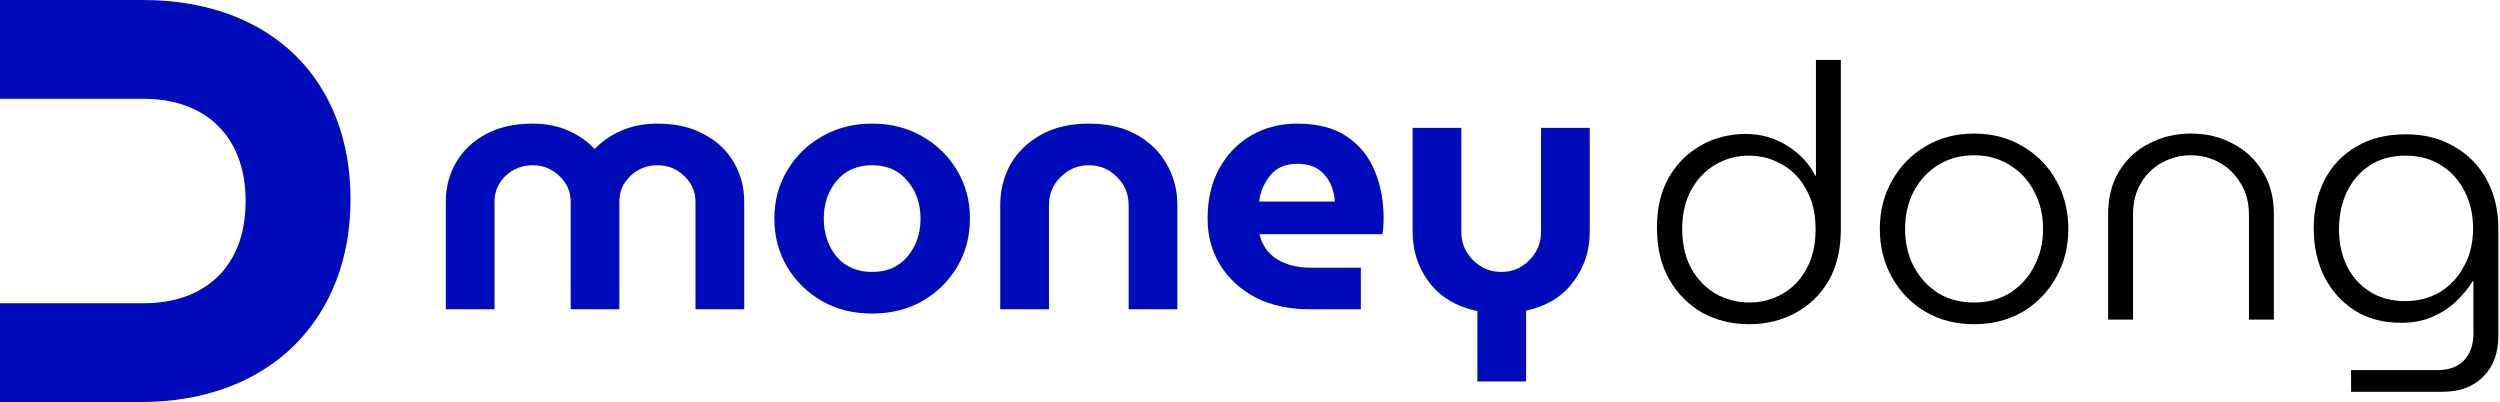
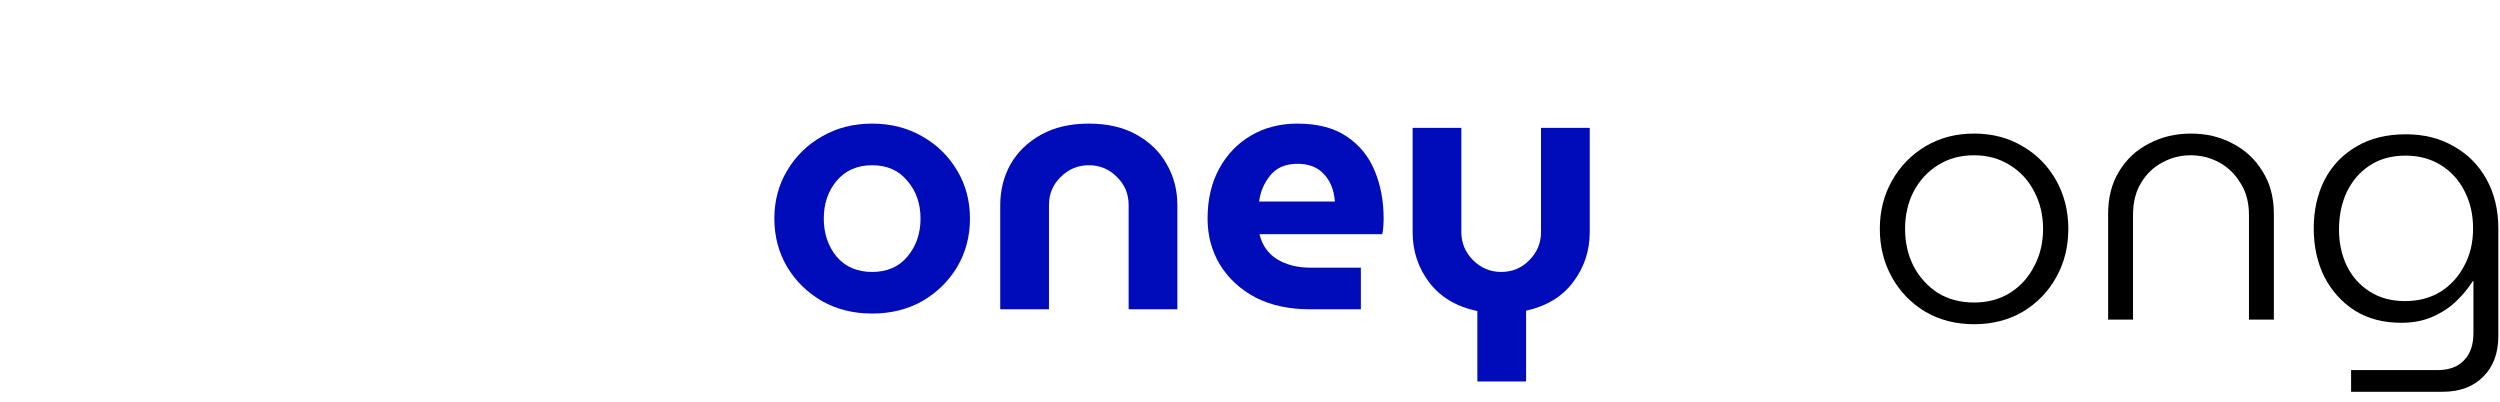
<svg xmlns="http://www.w3.org/2000/svg" width="485" height="78" viewBox="0 0 485 78" fill="none">
-   <path d="M27.61 0H0V19.166H19.836H27.913C39.772 19.166 47.645 26.407 47.645 38.887V39.108C47.645 51.701 39.772 58.829 27.913 58.829H19.836H0V78H27.199C52.967 78 67.996 61.286 67.996 38.779V38.558C68 16.046 53.17 0 27.61 0Z" fill="#000BB9" />
-   <path d="M86.485 60V39.093C86.485 36.333 87.152 33.803 88.486 31.503C89.82 29.203 91.729 27.386 94.213 26.052C96.743 24.672 99.779 23.982 103.321 23.982C105.851 23.982 108.128 24.419 110.152 25.293C112.176 26.167 113.901 27.363 115.327 28.881H115.396C116.868 27.363 118.616 26.167 120.64 25.293C122.71 24.419 125.01 23.982 127.54 23.982C131.082 23.982 134.095 24.672 136.579 26.052C139.109 27.386 141.041 29.203 142.375 31.503C143.709 33.803 144.376 36.333 144.376 39.093V60H134.923V39.093C134.923 37.161 134.187 35.505 132.715 34.125C131.289 32.745 129.564 32.055 127.54 32.055C125.516 32.055 123.768 32.745 122.296 34.125C120.87 35.505 120.157 37.161 120.157 39.093V60H110.704V39.093C110.704 37.161 109.968 35.505 108.496 34.125C107.07 32.745 105.345 32.055 103.321 32.055C101.297 32.055 99.549 32.745 98.077 34.125C96.651 35.505 95.938 37.161 95.938 39.093V60H86.485Z" fill="#000BB9" />
  <path d="M169.199 60.828C165.565 60.828 162.322 60.023 159.47 58.413C156.618 56.757 154.364 54.549 152.708 51.789C151.052 48.983 150.224 45.855 150.224 42.405C150.224 38.955 151.052 35.85 152.708 33.09C154.364 30.284 156.618 28.076 159.47 26.466C162.322 24.81 165.565 23.982 169.199 23.982C172.833 23.982 176.076 24.81 178.928 26.466C181.78 28.076 184.034 30.284 185.69 33.09C187.346 35.85 188.174 38.955 188.174 42.405C188.174 45.855 187.346 48.983 185.69 51.789C184.034 54.549 181.78 56.757 178.928 58.413C176.076 60.023 172.833 60.828 169.199 60.828ZM169.199 52.755C172.097 52.755 174.374 51.766 176.03 49.788C177.732 47.764 178.583 45.303 178.583 42.405C178.583 39.507 177.732 37.069 176.03 35.091C174.374 33.067 172.097 32.055 169.199 32.055C166.301 32.055 164.001 33.067 162.299 35.091C160.643 37.069 159.815 39.507 159.815 42.405C159.815 45.303 160.643 47.764 162.299 49.788C164.001 51.766 166.301 52.755 169.199 52.755Z" fill="#000BB9" />
  <path d="M194.047 60V39.783C194.047 36.885 194.714 34.24 196.048 31.848C197.428 29.456 199.406 27.547 201.982 26.121C204.558 24.695 207.64 23.982 211.228 23.982C214.862 23.982 217.944 24.695 220.474 26.121C223.05 27.547 225.005 29.456 226.339 31.848C227.719 34.24 228.409 36.885 228.409 39.783V60H218.956V39.783C218.956 37.621 218.197 35.804 216.679 34.332C215.207 32.814 213.39 32.055 211.228 32.055C209.112 32.055 207.295 32.814 205.777 34.332C204.259 35.804 203.5 37.621 203.5 39.783V60H194.047Z" fill="#000BB9" />
  <path d="M254.072 60C250.07 60 246.574 59.241 243.584 57.723C240.64 56.159 238.34 54.043 236.684 51.375C235.074 48.707 234.269 45.717 234.269 42.405C234.269 38.679 235.028 35.436 236.546 32.676C238.064 29.916 240.134 27.777 242.756 26.259C245.378 24.741 248.345 23.982 251.657 23.982C255.613 23.982 258.81 24.81 261.248 26.466C263.732 28.122 265.549 30.353 266.699 33.159C267.849 35.919 268.424 39.001 268.424 42.405C268.424 42.865 268.401 43.417 268.355 44.061C268.309 44.659 268.24 45.119 268.148 45.441H244.343C244.849 47.557 245.976 49.167 247.724 50.271C249.518 51.375 251.68 51.927 254.21 51.927H264.008V60H254.072ZM244.274 39.093H258.971C258.787 36.839 258.074 35.068 256.832 33.78C255.636 32.446 253.934 31.779 251.726 31.779C249.38 31.779 247.609 32.538 246.413 34.056C245.217 35.528 244.504 37.207 244.274 39.093Z" fill="#000BB9" />
  <path d="M286.607 74.007V60.345C282.605 59.517 279.5 57.677 277.292 54.825C275.13 51.973 274.049 48.707 274.049 45.027V24.81H283.502V45.027C283.502 47.143 284.261 48.96 285.779 50.478C287.297 51.996 289.114 52.755 291.23 52.755C293.392 52.755 295.209 51.996 296.681 50.478C298.199 48.96 298.958 47.143 298.958 45.027V24.81H308.411V45.027C308.411 48.661 307.33 51.904 305.168 54.756C303.052 57.562 300.016 59.402 296.06 60.276V74.007H286.607Z" fill="#000BB9" />
-   <path d="M339.321 62.897C342.587 62.897 345.554 62.184 348.222 60.758C350.936 59.332 353.098 57.262 354.708 54.548C356.318 51.788 357.123 48.43 357.123 44.474V11.63H352.293V34.055H352.155C350.959 31.709 349.142 29.777 346.704 28.259C344.266 26.741 341.598 25.982 338.7 25.982C335.526 25.982 332.628 26.718 330.006 28.19C327.384 29.662 325.291 31.755 323.727 34.469C322.209 37.137 321.45 40.357 321.45 44.129C321.45 48.085 322.255 51.466 323.865 54.272C325.475 57.032 327.614 59.171 330.282 60.689C332.996 62.161 336.009 62.897 339.321 62.897ZM339.39 58.688C337.09 58.688 334.928 58.136 332.904 57.032C330.926 55.882 329.339 54.249 328.143 52.133C326.947 49.971 326.349 47.395 326.349 44.405C326.349 41.507 326.924 39 328.074 36.884C329.27 34.722 330.857 33.066 332.835 31.916C334.813 30.766 336.952 30.191 339.252 30.191C341.598 30.191 343.76 30.766 345.738 31.916C347.716 33.02 349.28 34.653 350.43 36.815C351.626 38.931 352.224 41.484 352.224 44.474C352.224 47.51 351.626 50.086 350.43 52.202C349.28 54.318 347.716 55.928 345.738 57.032C343.806 58.136 341.69 58.688 339.39 58.688Z" fill="black" />
  <path d="M382.971 62.897C379.429 62.897 376.278 62.092 373.518 60.482C370.758 58.826 368.596 56.595 367.032 53.789C365.468 50.983 364.686 47.855 364.686 44.405C364.686 40.955 365.468 37.85 367.032 35.09C368.596 32.284 370.758 30.053 373.518 28.397C376.278 26.741 379.429 25.913 382.971 25.913C386.513 25.913 389.664 26.741 392.424 28.397C395.184 30.007 397.346 32.215 398.91 35.021C400.474 37.827 401.256 40.955 401.256 44.405C401.256 47.855 400.474 50.983 398.91 53.789C397.346 56.595 395.184 58.826 392.424 60.482C389.664 62.092 386.513 62.897 382.971 62.897ZM382.971 58.688C385.593 58.688 387.916 58.067 389.94 56.825C391.964 55.537 393.528 53.812 394.632 51.65C395.782 49.488 396.357 47.073 396.357 44.405C396.357 41.737 395.782 39.322 394.632 37.16C393.528 34.998 391.964 33.296 389.94 32.054C387.916 30.766 385.593 30.122 382.971 30.122C380.303 30.122 377.957 30.766 375.933 32.054C373.955 33.296 372.391 34.998 371.241 37.16C370.137 39.322 369.585 41.737 369.585 44.405C369.585 47.073 370.137 49.488 371.241 51.65C372.391 53.812 373.955 55.537 375.933 56.825C377.957 58.067 380.303 58.688 382.971 58.688Z" fill="black" />
  <path d="M408.976 62V41.507C408.976 38.287 409.689 35.527 411.115 33.227C412.541 30.881 414.473 29.087 416.911 27.845C419.349 26.557 422.063 25.913 425.053 25.913C428.043 25.913 430.734 26.557 433.126 27.845C435.564 29.087 437.496 30.881 438.922 33.227C440.394 35.527 441.13 38.287 441.13 41.507V62H436.3V41.714C436.3 39.276 435.748 37.206 434.644 35.504C433.586 33.756 432.206 32.422 430.504 31.502C428.802 30.582 426.962 30.122 424.984 30.122C423.052 30.122 421.235 30.582 419.533 31.502C417.831 32.376 416.451 33.687 415.393 35.435C414.335 37.137 413.806 39.23 413.806 41.714V62H408.976Z" fill="black" />
  <path d="M456.111 76.007V71.798H472.878C475.132 71.798 476.857 71.154 478.053 69.866C479.249 68.624 479.847 66.876 479.847 64.622V54.548H479.709C478.881 55.882 477.823 57.17 476.535 58.412C475.247 59.654 473.706 60.666 471.912 61.448C470.164 62.23 468.14 62.621 465.84 62.621C462.39 62.621 459.4 61.839 456.87 60.275C454.34 58.665 452.362 56.48 450.936 53.72C449.556 50.96 448.866 47.809 448.866 44.267C448.866 40.817 449.556 37.712 450.936 34.952C452.362 32.192 454.409 30.03 457.077 28.466C459.745 26.856 462.965 26.051 466.737 26.051C470.279 26.051 473.384 26.833 476.052 28.397C478.766 29.915 480.882 32.054 482.4 34.814C483.918 37.574 484.677 40.748 484.677 44.336V65.174C484.677 68.486 483.711 71.108 481.779 73.04C479.847 75.018 477.202 76.007 473.844 76.007H456.111ZM466.599 58.412C469.175 58.412 471.452 57.814 473.43 56.618C475.408 55.376 476.949 53.697 478.053 51.581C479.203 49.465 479.778 47.05 479.778 44.336C479.778 41.622 479.226 39.207 478.122 37.091C477.064 34.975 475.546 33.296 473.568 32.054C471.59 30.812 469.29 30.191 466.668 30.191C463.954 30.191 461.631 30.835 459.699 32.123C457.813 33.365 456.341 35.067 455.283 37.229C454.271 39.391 453.765 41.829 453.765 44.543C453.765 47.119 454.271 49.465 455.283 51.581C456.295 53.651 457.767 55.307 459.699 56.549C461.631 57.791 463.931 58.412 466.599 58.412Z" fill="black" />
</svg>